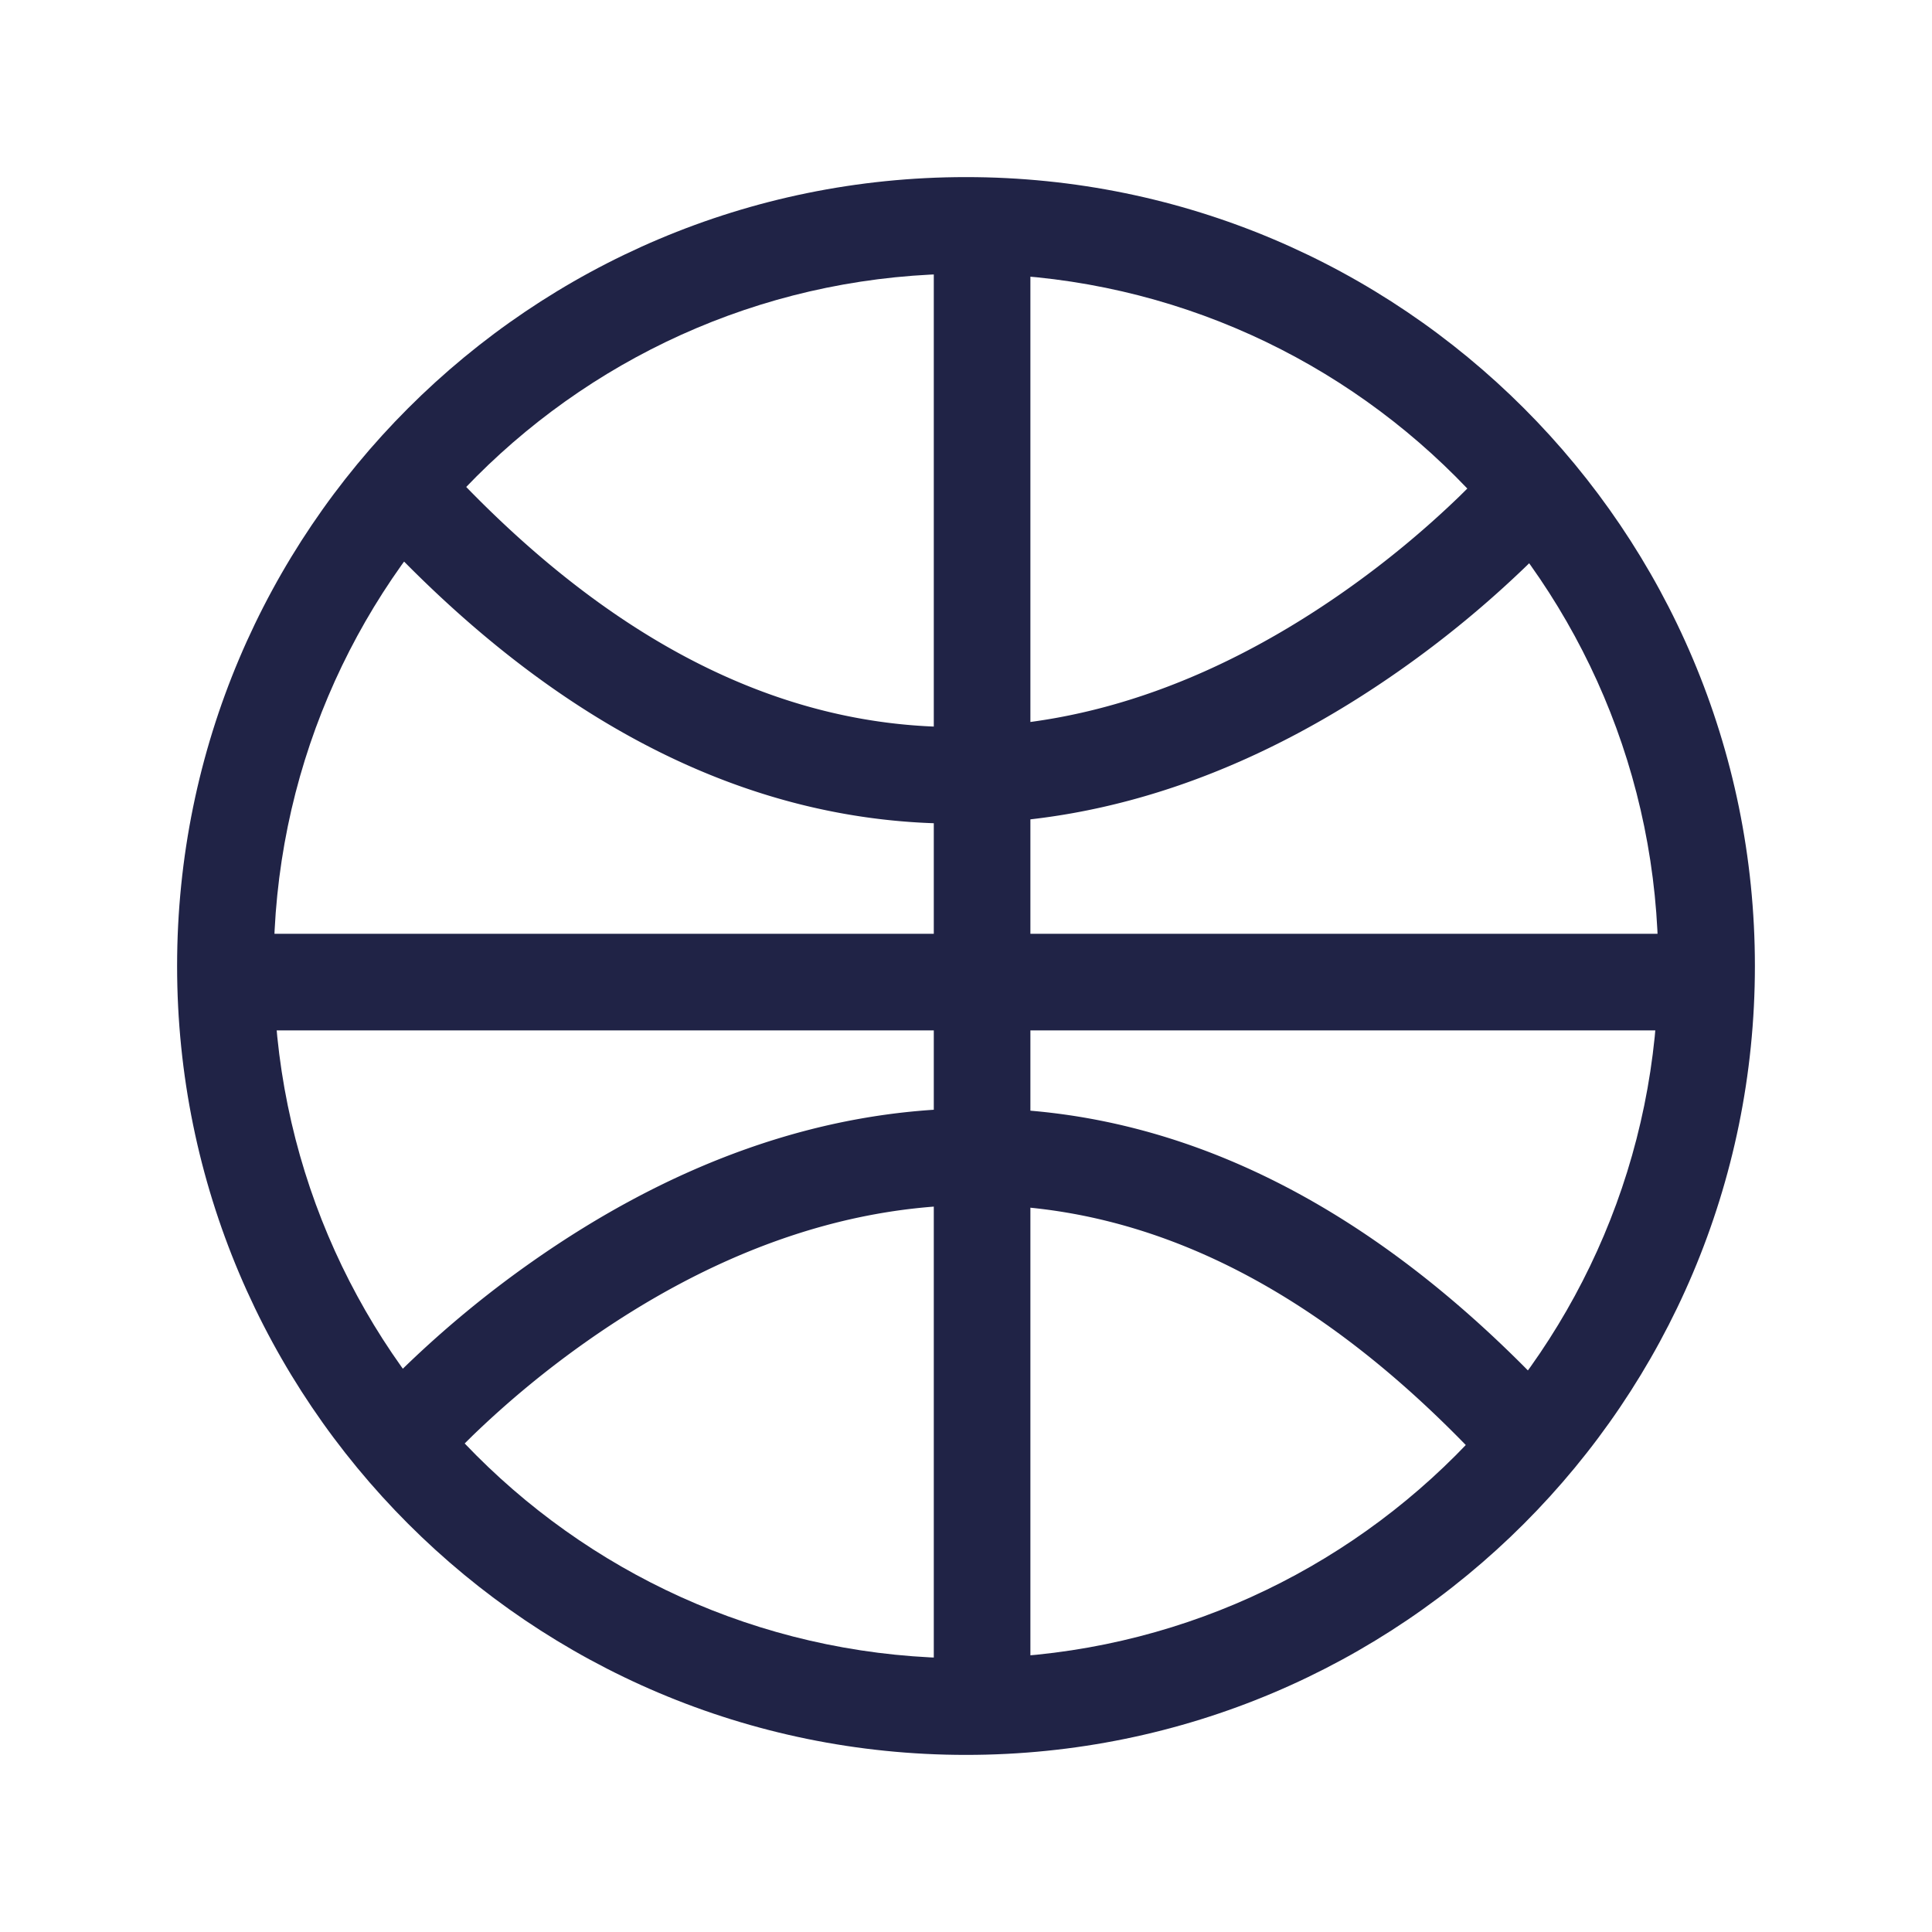
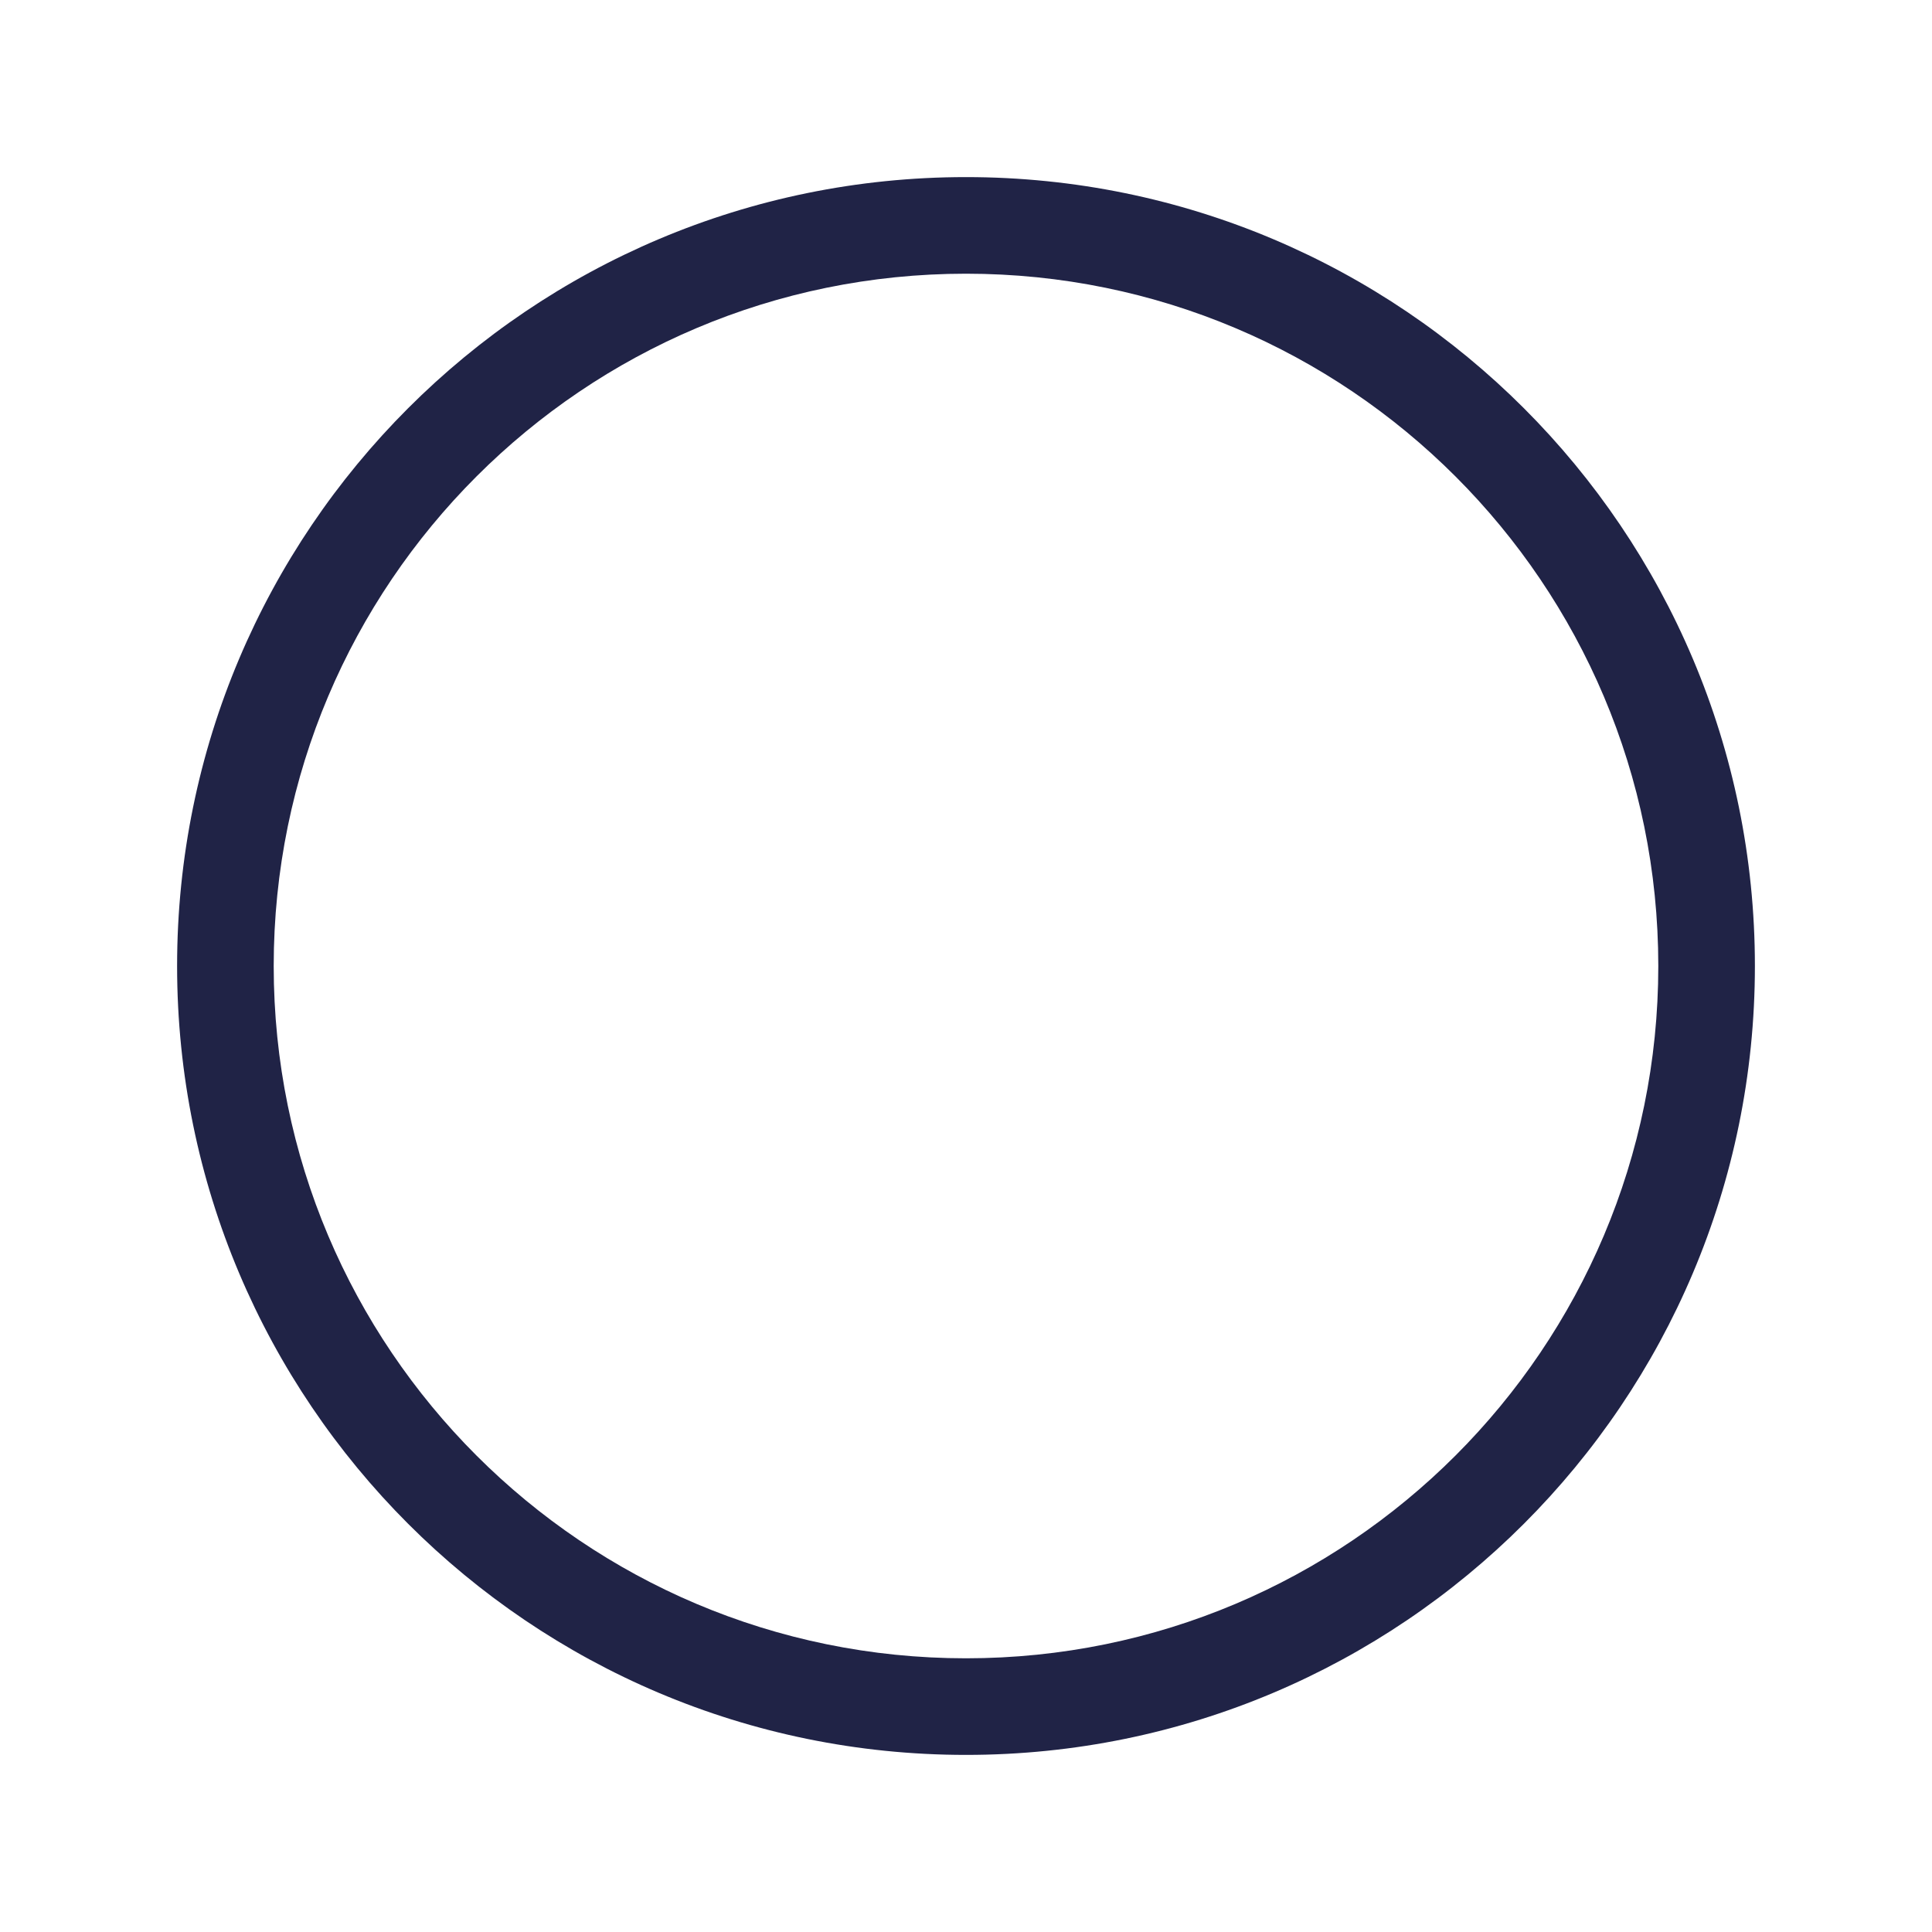
<svg xmlns="http://www.w3.org/2000/svg" width="60" height="60" viewBox="0 0 60 60">
  <g fill="#202346">
    <path d="M30 5.5C16.469 5.5 5.5 16.469 5.5 30S16.469 54.5 30 54.5 54.5 43.531 54.5 30 43.531 5.5 30 5.5Zm0 3c11.874 0 21.5 9.626 21.5 21.5S41.874 51.5 30 51.5 8.5 41.874 8.5 30 18.126 8.5 30 8.5Z" />
-     <path d="M53 29v3H7v-3z" />
-     <path d="M32 7v46h-3V7z" />
-     <path d="M13.512 14.093c5.318 5.87 10.732 8.485 16.173 8.485 4.23 0 8.305-1.574 12.068-4.217a29.824 29.824 0 0 0 3.561-2.937l.41-.405c.194-.195.37-.38.53-.552l.265-.294.033-.039 2.296 1.932-.187.216c-.285.32-.709.765-1.263 1.3a32.804 32.804 0 0 1-3.921 3.234c-4.228 2.97-8.87 4.762-13.792 4.762-6.196 0-12.278-2.876-18.037-9.079l-.36-.392 2.224-2.014ZM30.315 34.422c6.196 0 12.278 2.876 18.037 9.079l.36.392-2.224 2.014c-5.318-5.87-10.732-8.485-16.173-8.485-4.23 0-8.305 1.574-12.068 4.217a29.824 29.824 0 0 0-3.561 2.937l-.41.405c-.194.195-.37.38-.53.552l-.265.294-.033.039-2.296-1.932.187-.216c.285-.32.709-.765 1.263-1.3a32.804 32.804 0 0 1 3.921-3.234c4.228-2.97 8.87-4.762 13.792-4.762Z" />
  </g>
</svg>